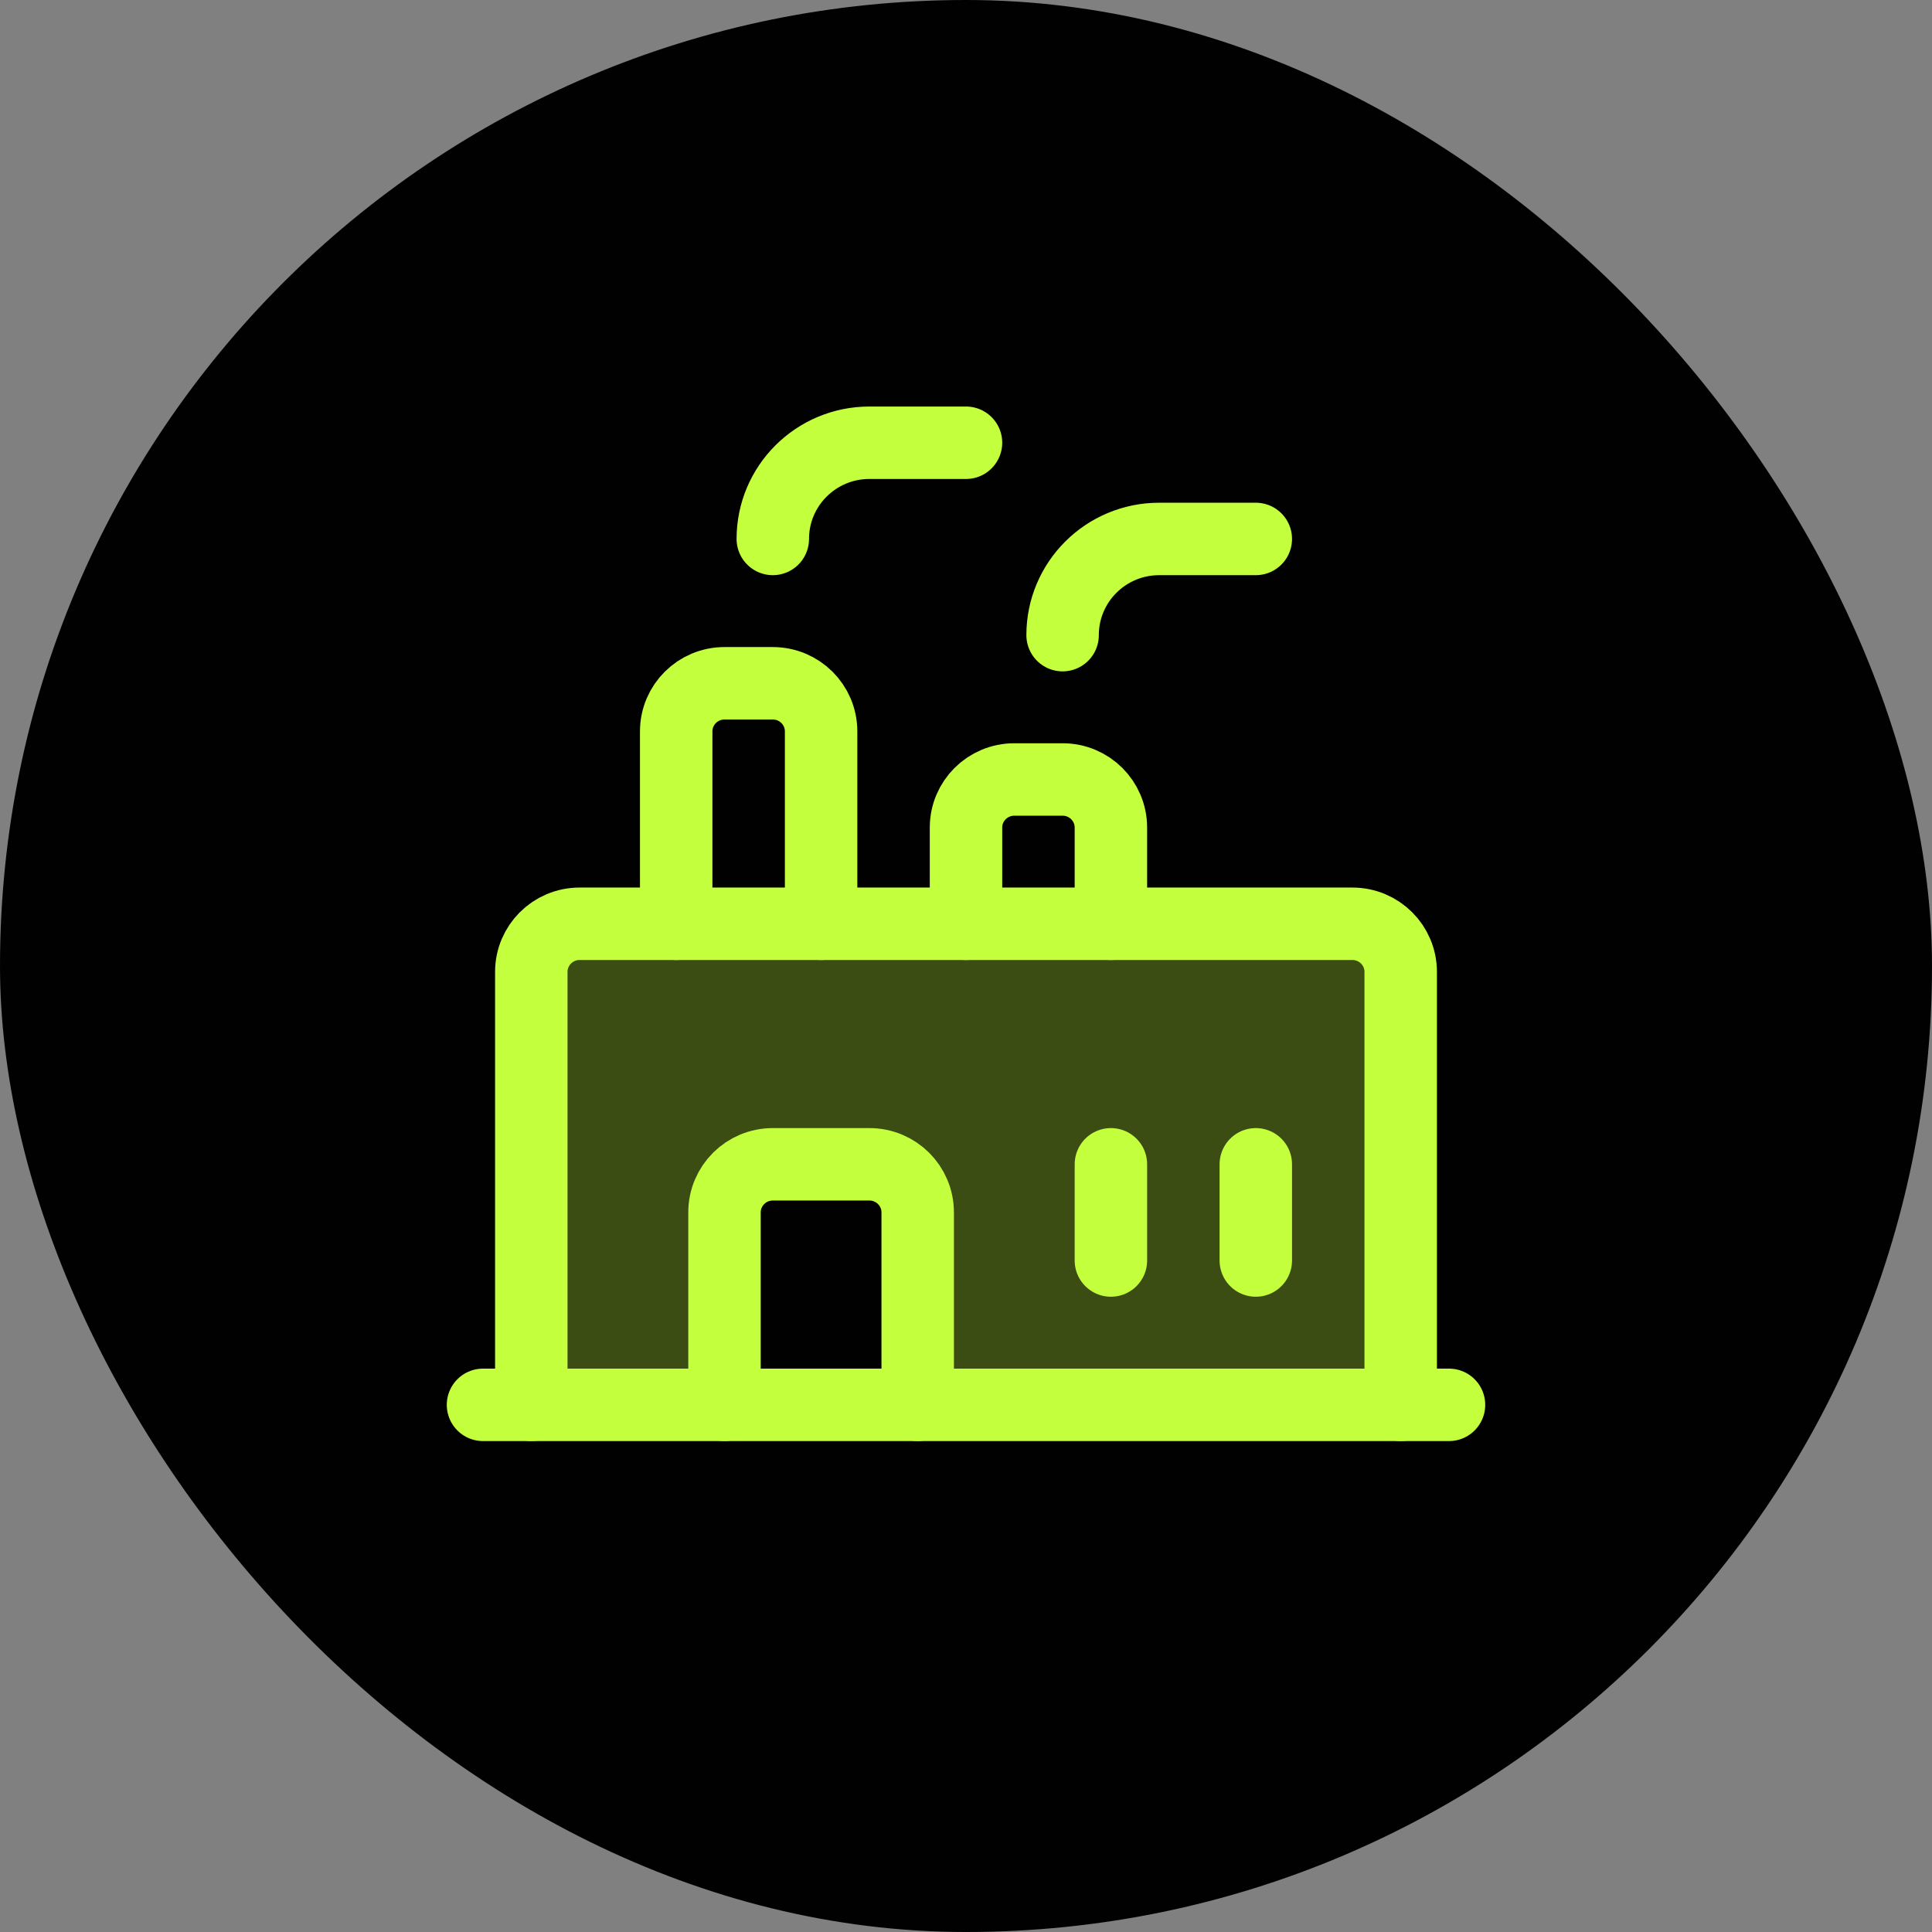
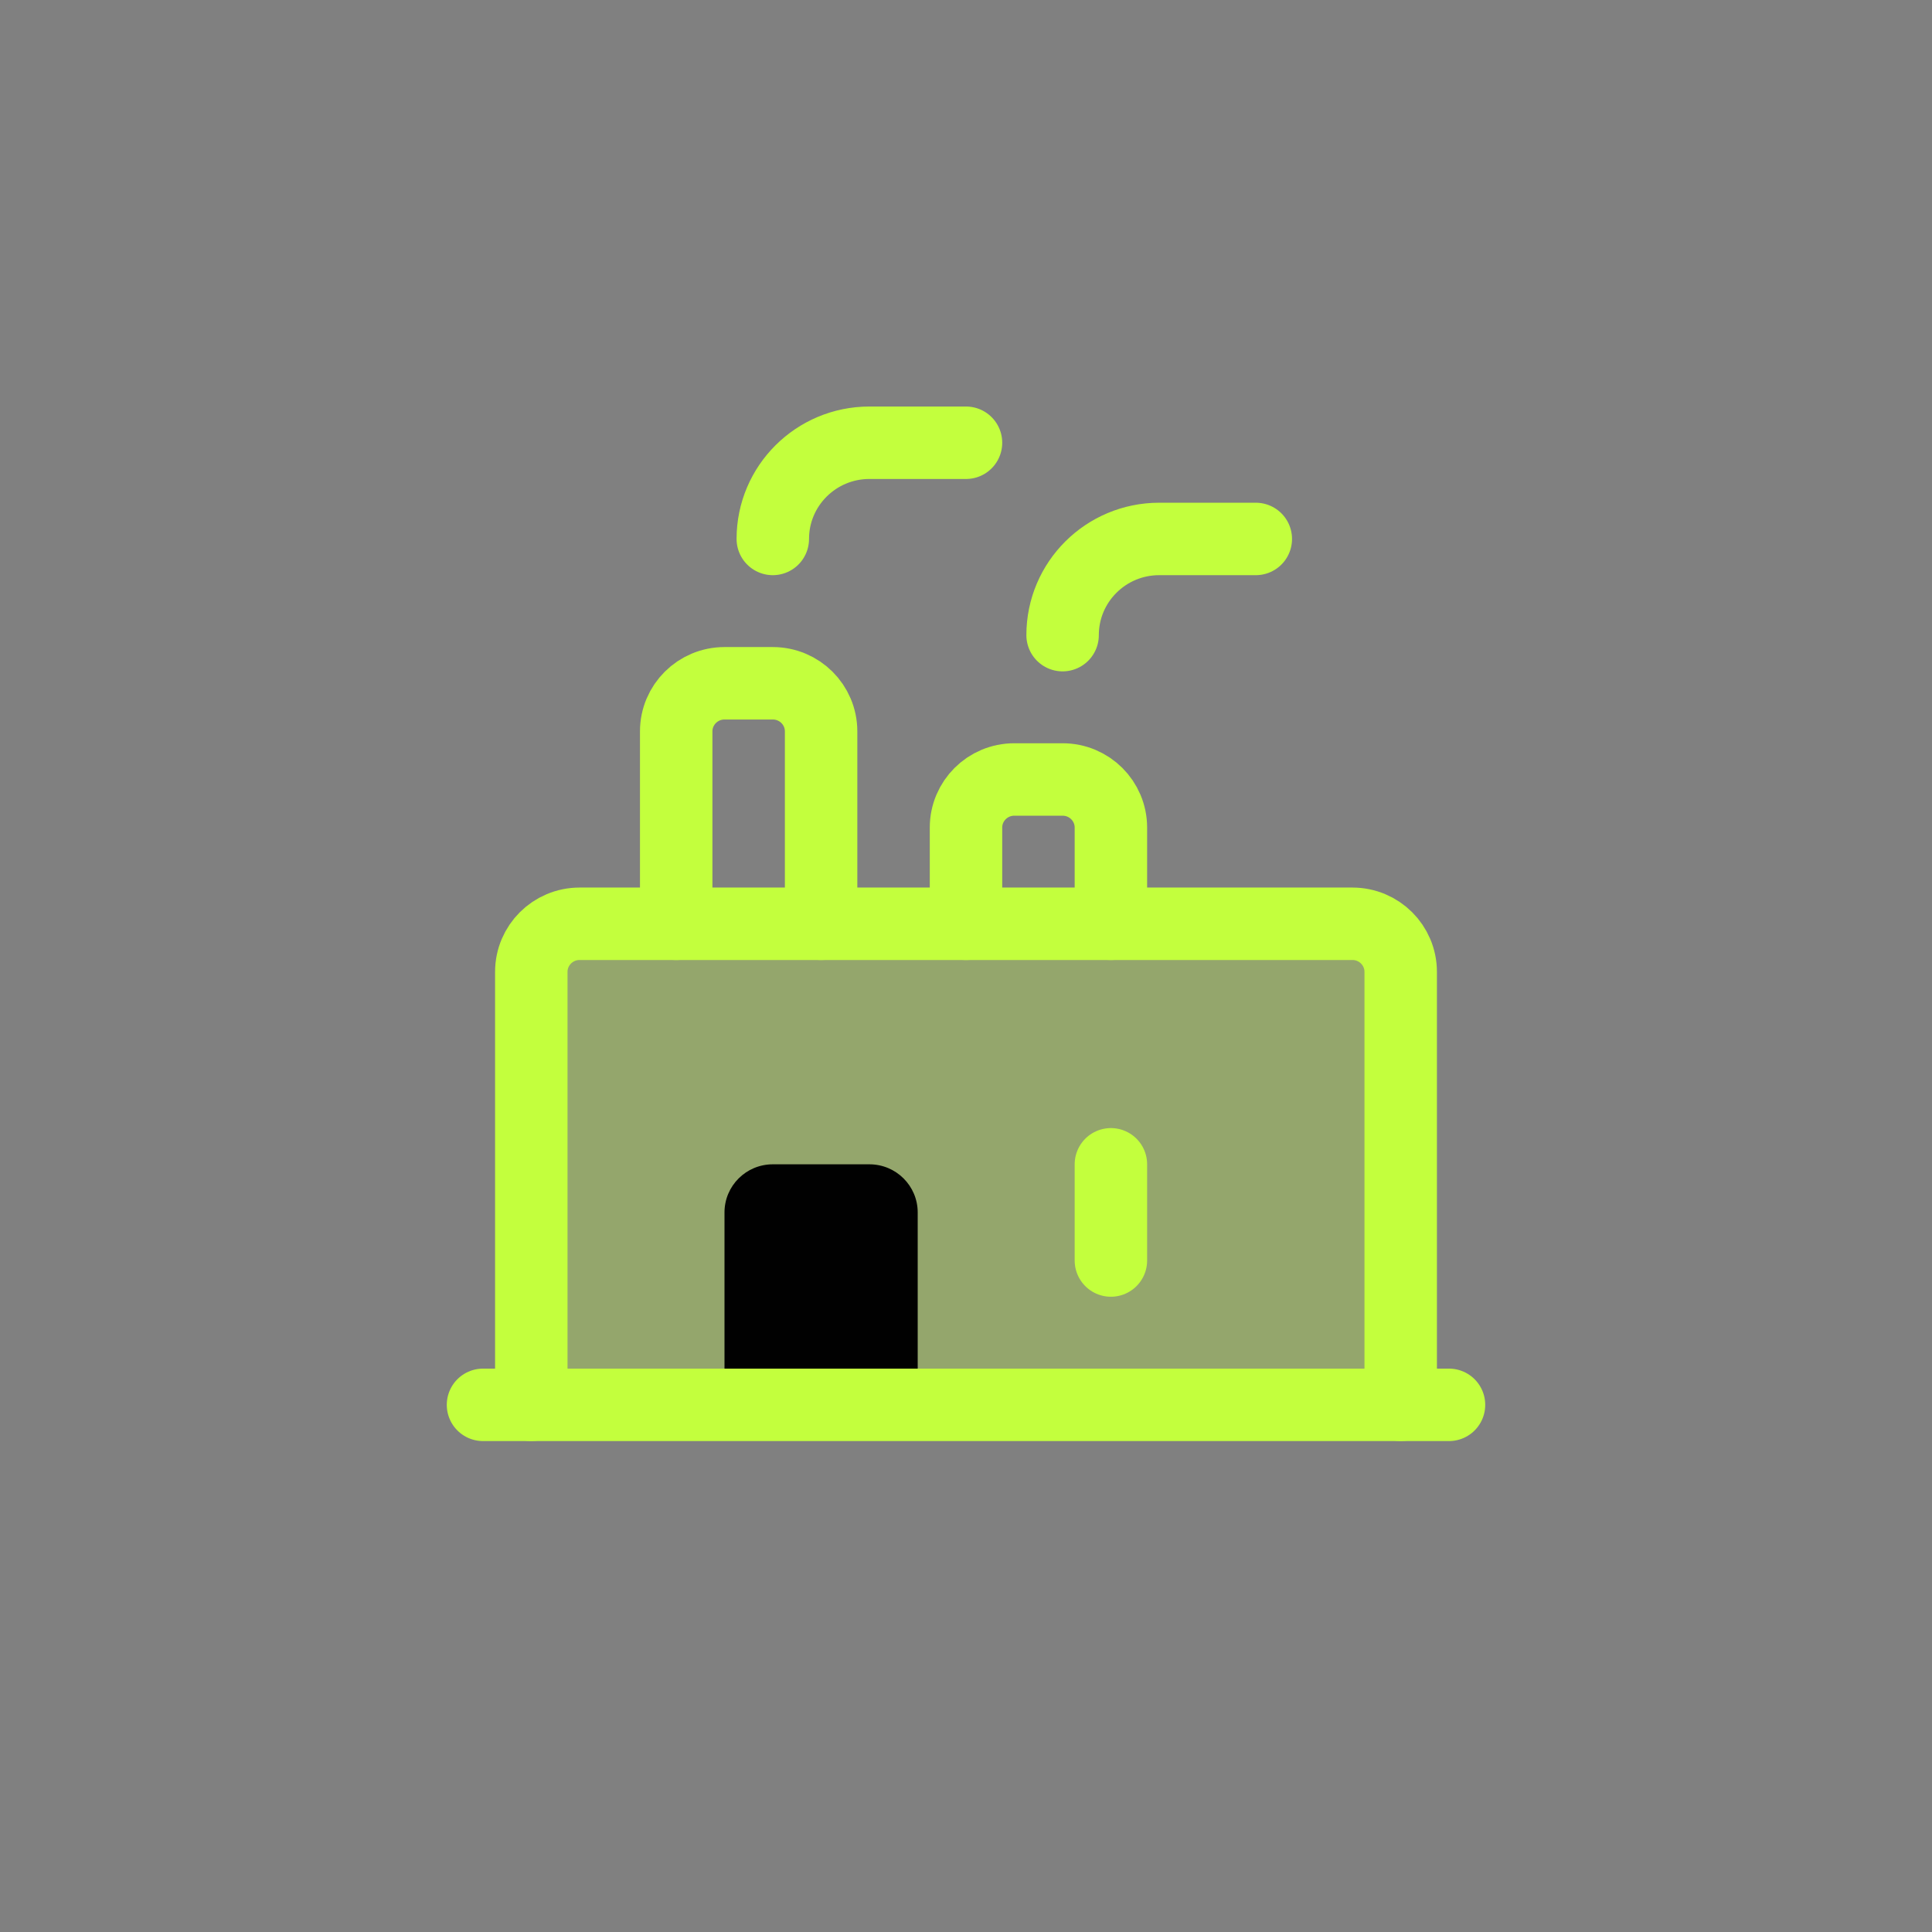
<svg xmlns="http://www.w3.org/2000/svg" width="48" height="48" viewBox="0 0 48 48" fill="none">
  <rect x="0" y="0" width="48" height="48" fill="#808080" stroke="none" />
-   <rect width="48" height="48" rx="24" fill="#010101" />
  <path fill-rule="evenodd" clip-rule="evenodd" d="M13.2 34.902V24.146C13.2 23.486 13.737 22.951 14.4 22.951H33.6C34.263 22.951 34.8 23.486 34.8 24.146V34.902" fill="#C3FF3D" fill-opacity="0.3" />
  <path d="M13.2 34.902V24.146C13.2 23.486 13.737 22.951 14.4 22.951H33.6C34.263 22.951 34.8 23.486 34.8 24.146V34.902" stroke="#C3FF3D" stroke-width="1.8" stroke-linecap="round" stroke-linejoin="round" />
  <path d="M27.6 31.317V28.927" stroke="#C3FF3D" stroke-width="1.8" stroke-linecap="round" stroke-linejoin="round" />
-   <path d="M31.2 28.927V31.317" stroke="#C3FF3D" stroke-width="1.8" stroke-linecap="round" stroke-linejoin="round" />
  <path fill-rule="evenodd" clip-rule="evenodd" d="M22.8 34.902V30.122C22.8 29.462 22.263 28.927 21.6 28.927H19.2C18.537 28.927 18 29.462 18 30.122V34.902" fill="#010101" />
-   <path d="M22.8 34.902V30.122C22.8 29.462 22.263 28.927 21.6 28.927H19.2C18.537 28.927 18 29.462 18 30.122V34.902" stroke="#C3FF3D" stroke-width="1.8" stroke-linecap="round" stroke-linejoin="round" />
  <path d="M36 34.903H12" stroke="#C3FF3D" stroke-width="1.8" stroke-linecap="round" stroke-linejoin="round" />
  <path d="M16.8 22.951V18.171C16.8 17.511 17.337 16.976 18 16.976H19.2C19.863 16.976 20.4 17.511 20.4 18.171V22.951" stroke="#C3FF3D" stroke-width="1.8" stroke-linecap="round" stroke-linejoin="round" />
  <path d="M24 22.951V20.561C24 19.901 24.537 19.366 25.2 19.366H26.4C27.063 19.366 27.6 19.901 27.6 20.561V22.951" stroke="#C3FF3D" stroke-width="1.8" stroke-linecap="round" stroke-linejoin="round" />
  <path d="M26.4 15.78C26.4 14.46 27.474 13.39 28.8 13.39H31.2" stroke="#C3FF3D" stroke-width="1.8" stroke-linecap="round" stroke-linejoin="round" />
  <path d="M19.2 13.39C19.2 12.07 20.275 11 21.6 11H24" stroke="#C3FF3D" stroke-width="1.8" stroke-linecap="round" stroke-linejoin="round" />
</svg>